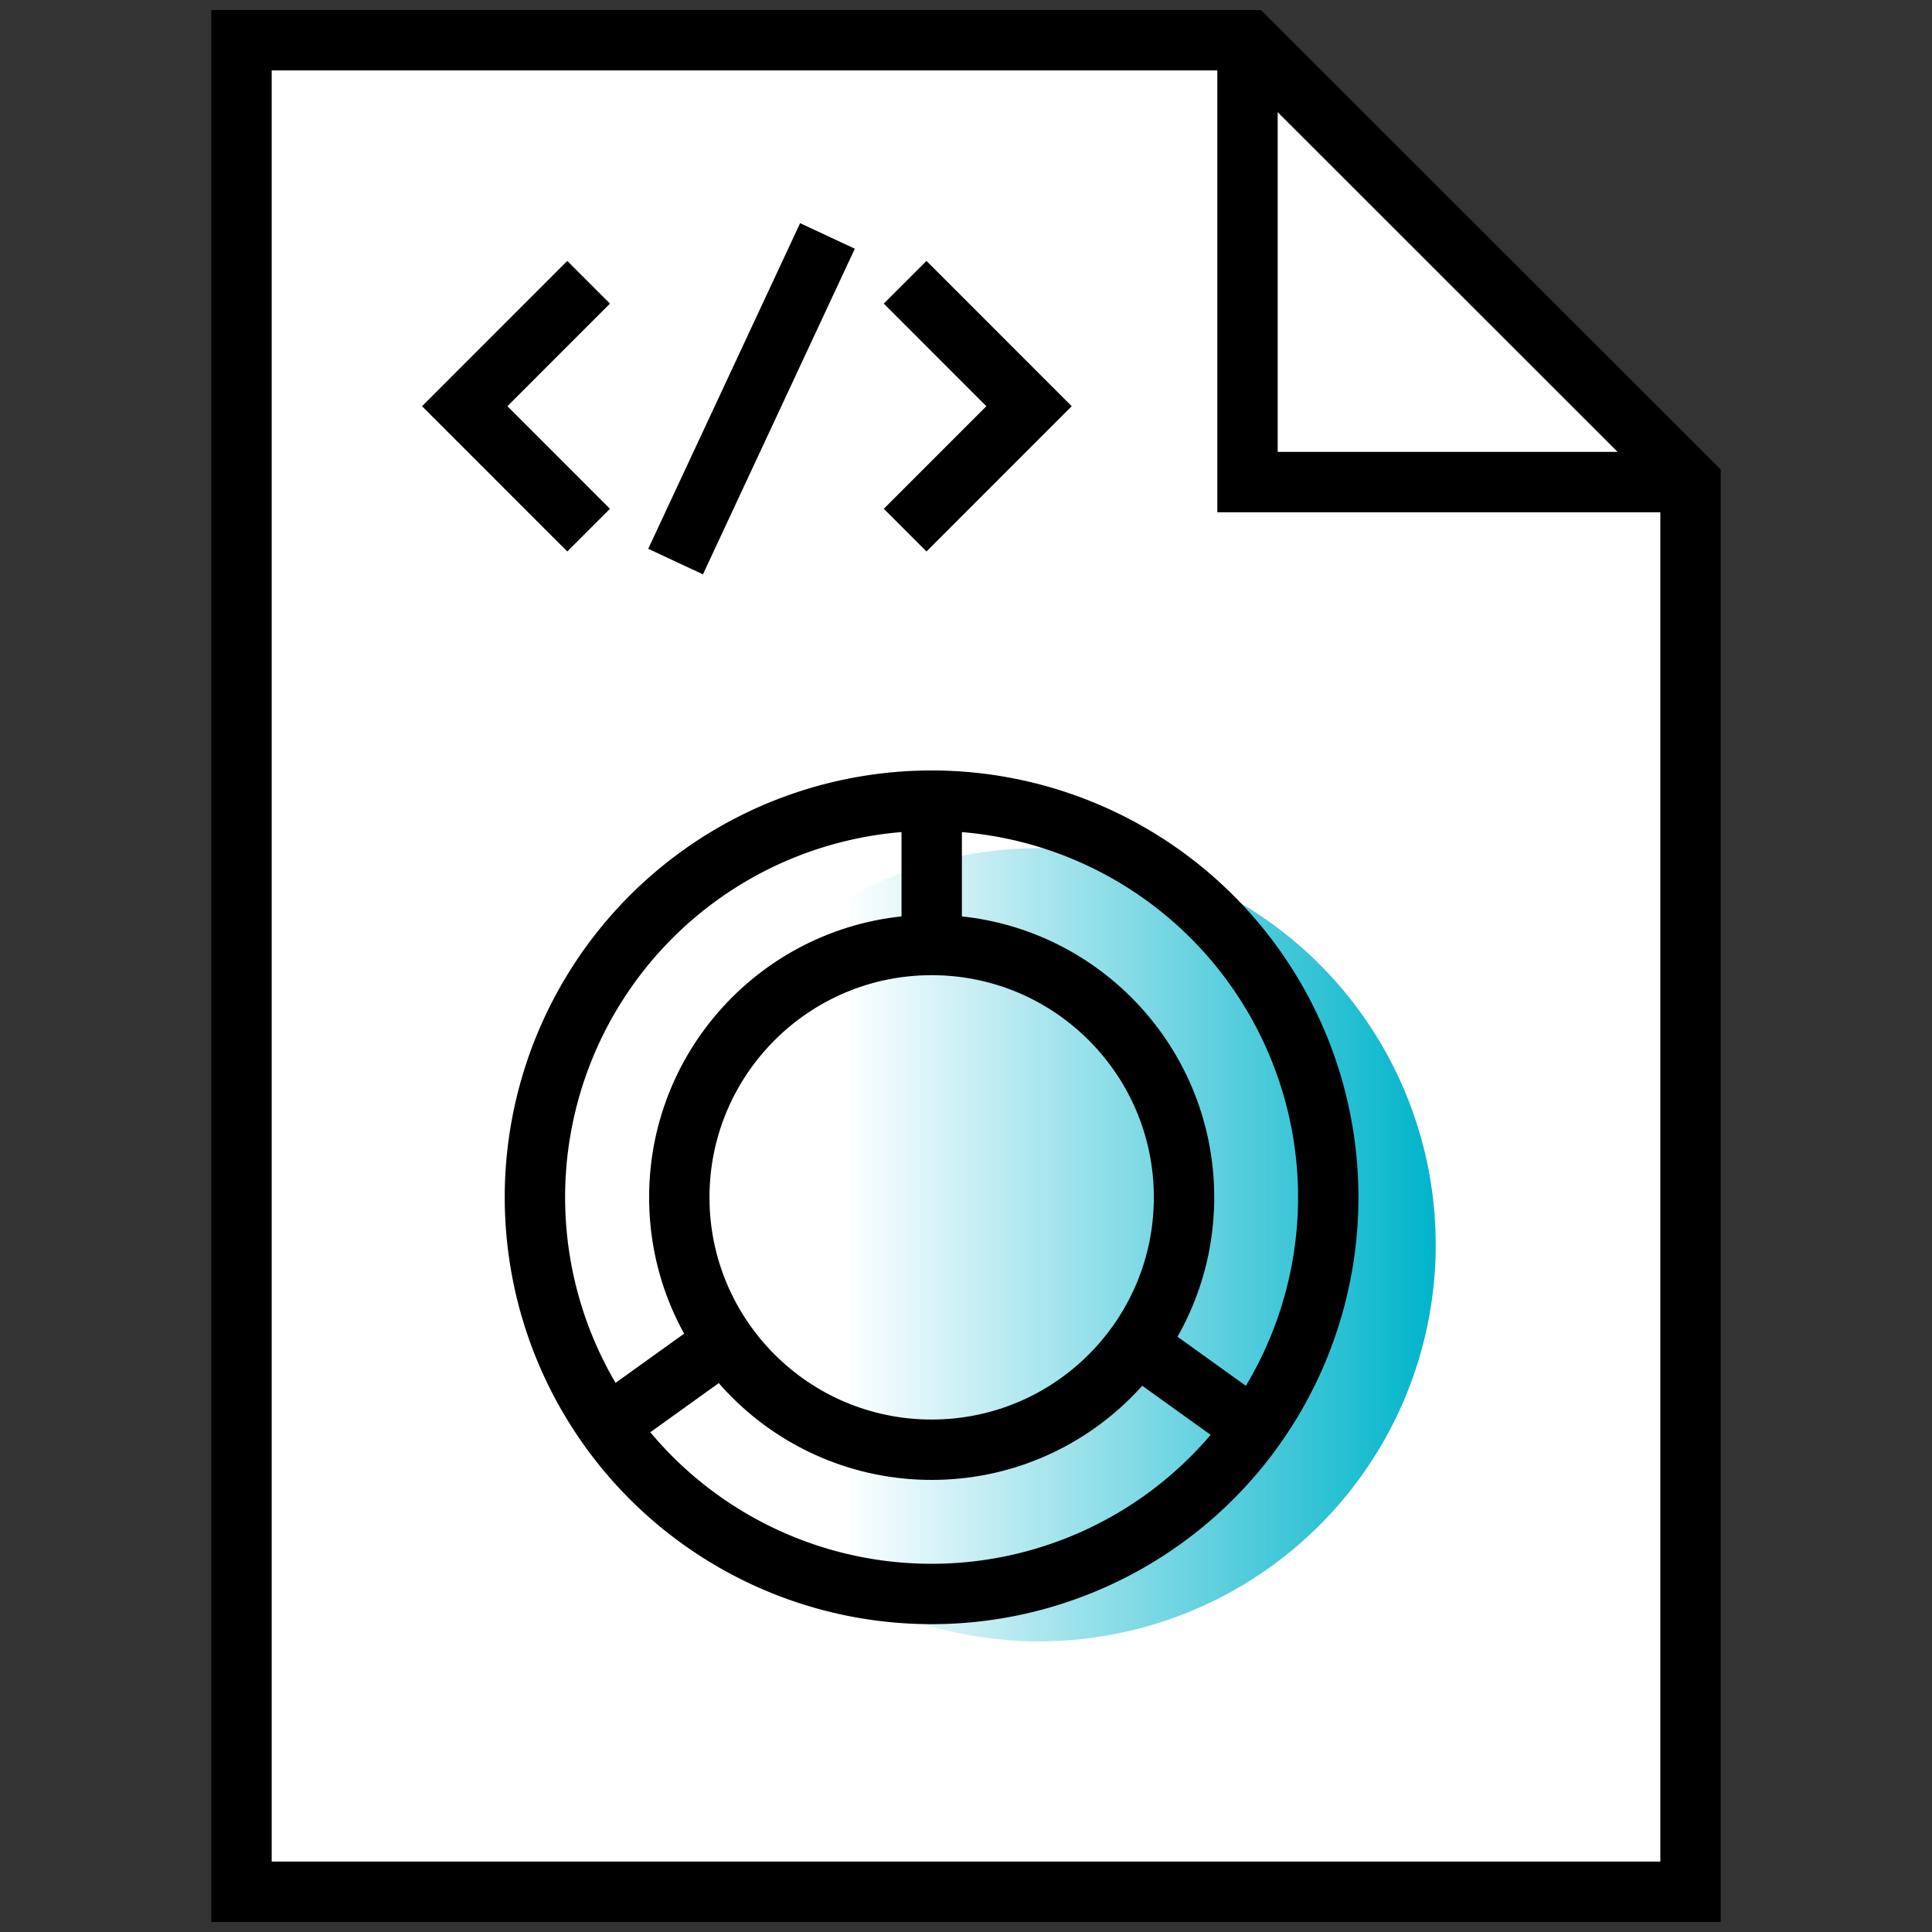
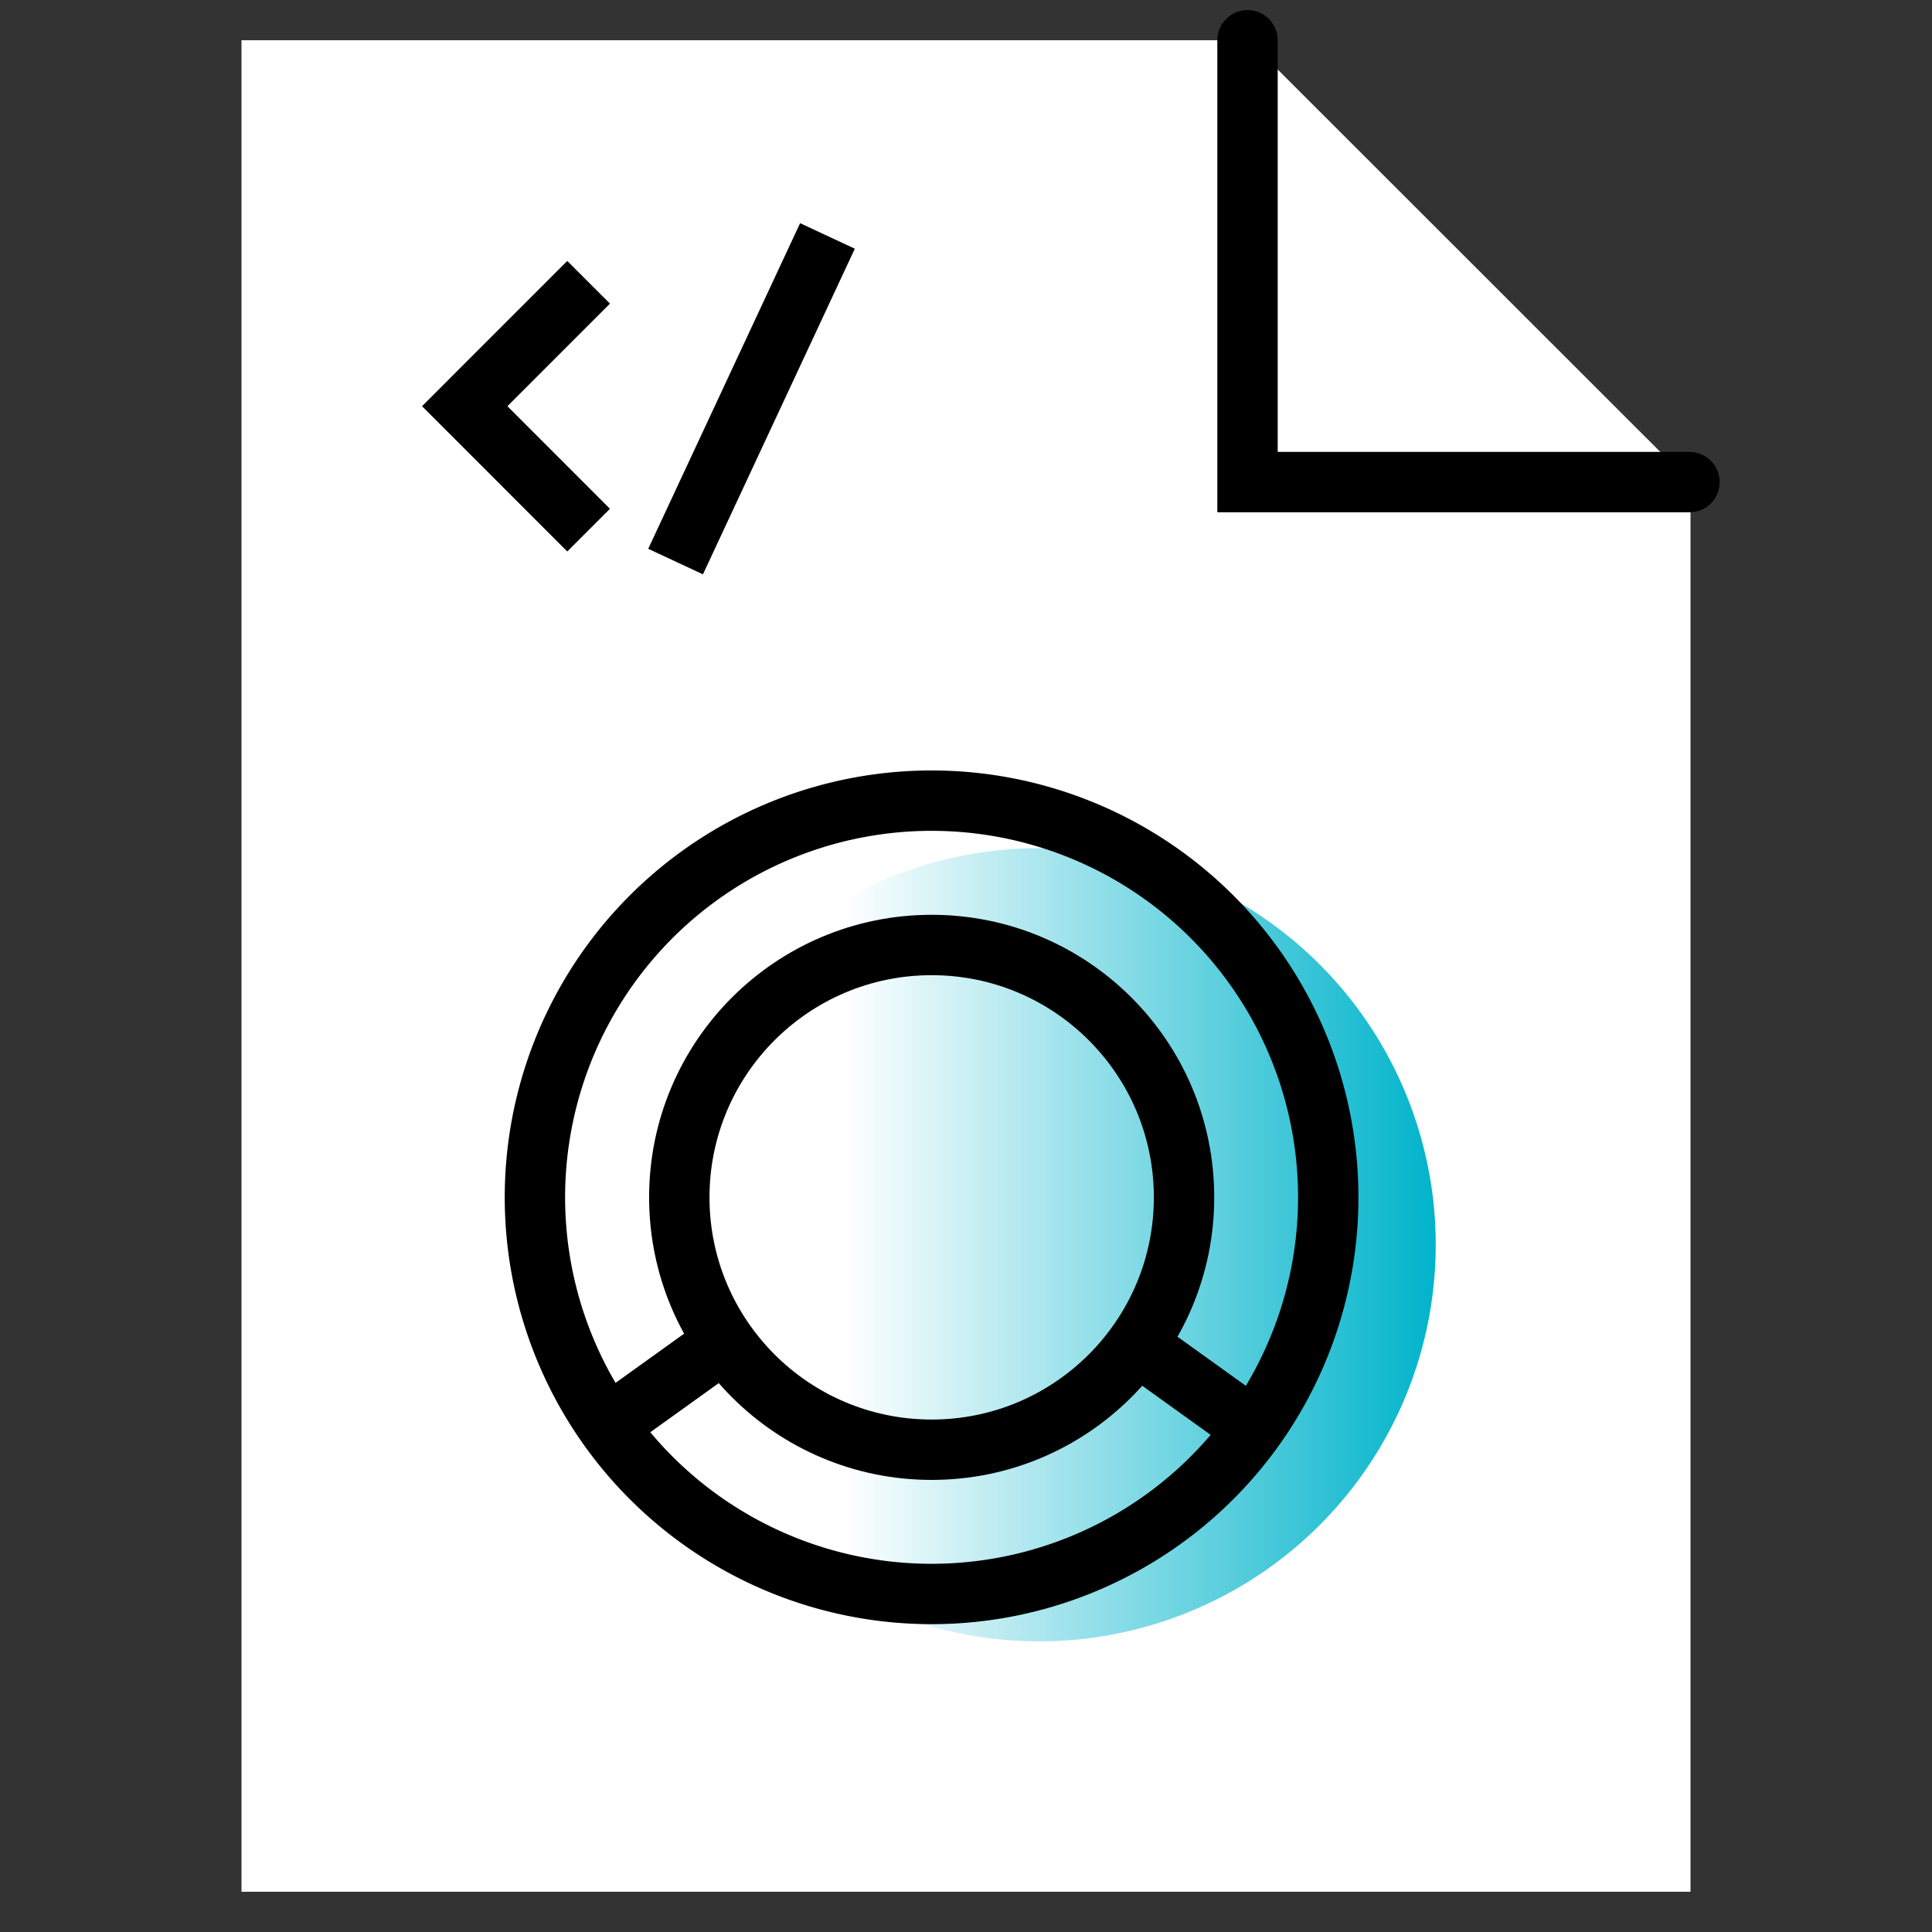
<svg xmlns="http://www.w3.org/2000/svg" width="48" height="48" viewBox="0 0 48 48">
  <rect x="0" y="0" width="48" height="48" fill="#333333" stroke="none" />
  <defs>
    <linearGradient id="linear-gradient" x2="1" y1=".5" y2=".5" gradientUnits="objectBoundingBox">
      <stop offset=".255" stop-color="#fff" />
      <stop offset="1" stop-color="#00b4cb" />
    </linearGradient>
    <style>
            .cls-3,.cls-5{fill:none;stroke:#000;stroke-miterlimit:10;stroke-width:1.5px}.cls-3{stroke-linecap:round}
        </style>
  </defs>
  <g id="_1_icon_03" transform="translate(-330 -554)">
    <g id="img" transform="translate(-358.983 225.563)">
      <g id="그룹_257">
        <path id="패스_250" fill="#fff" d="M720 329.437h-25.017v46h36v-35.023z" />
-         <path id="패스_251" d="M720 329.437h-25.017v46h36v-35.023z" class="cls-3" />
        <path id="패스_252" d="M730.958 340.414h-10.981v-10.977" class="cls-3" />
      </g>
      <g id="그룹_258">
        <path id="패스_253" fill="url(#linear-gradient)" d="M724.653 359.366a9.853 9.853 0 1 1-3.586-7.606 9.854 9.854 0 0 1 3.586 7.606z" />
        <path id="패스_254" d="M721.983 358.186a9.855 9.855 0 1 1-3.586-7.606 9.854 9.854 0 0 1 3.586 7.606z" class="cls-3" />
        <circle id="타원_77" cx="6.27" cy="6.27" r="6.27" class="cls-3" transform="translate(705.86 351.915)" />
-         <path id="선_204" d="M0 4.199L0 0" class="cls-5" transform="translate(712.131 348)" />
        <path id="선_205" d="M2.912 2.091L0 0" class="cls-5" transform="translate(717.222 361.842)" />
        <path id="선_206" d="M0 2.091L2.912 0" class="cls-5" transform="translate(703.976 361.842)" />
      </g>
      <g id="그룹_259">
        <path id="패스_255" d="M703.607 341.608l-3.078-3.079 3.078-3.079" class="cls-5" />
-         <path id="패스_256" d="M711.471 341.608l3.078-3.079-3.078-3.079" class="cls-5" />
        <path id="선_207" d="M3.773 0L0 8.09" class="cls-5" transform="translate(705.768 334.299)" />
      </g>
    </g>
  </g>
</svg>